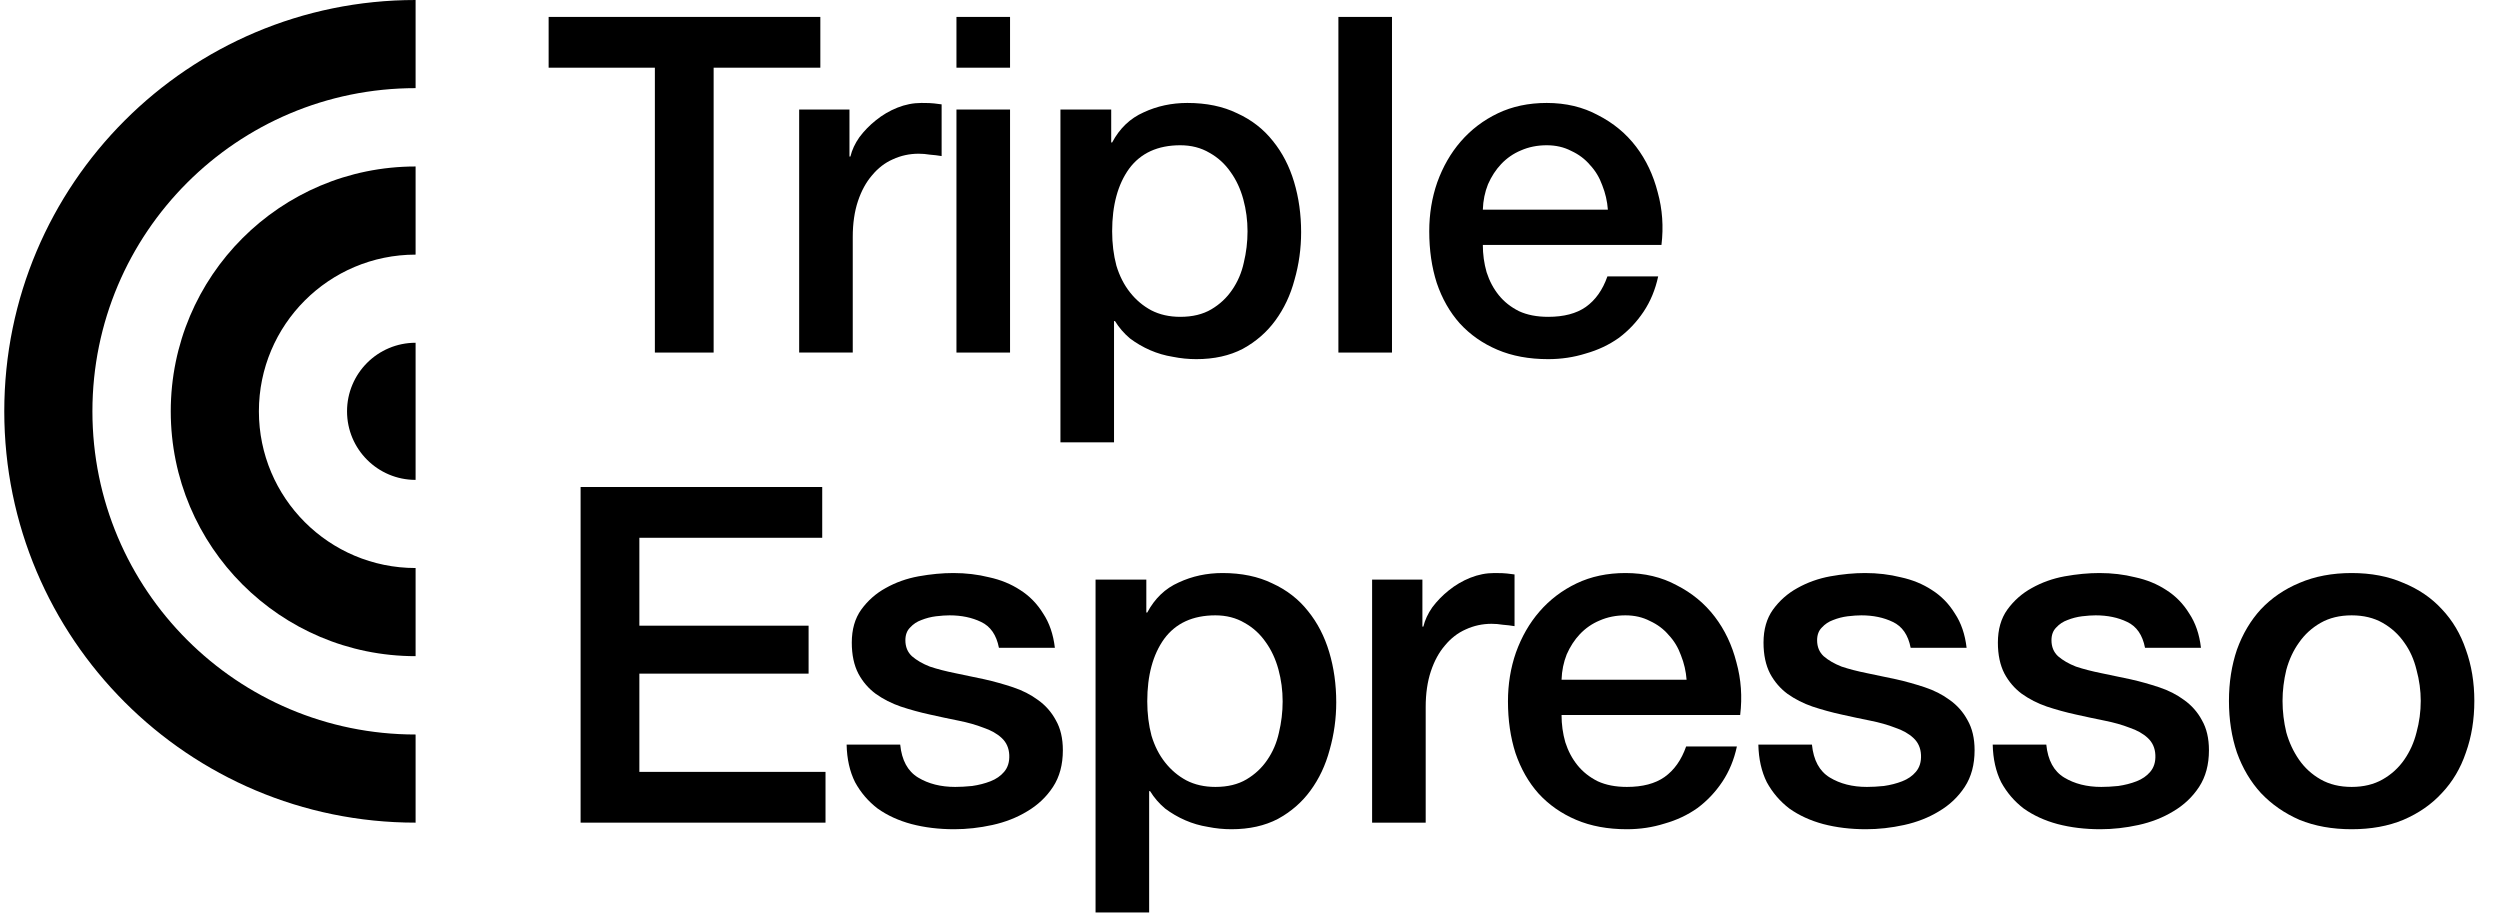
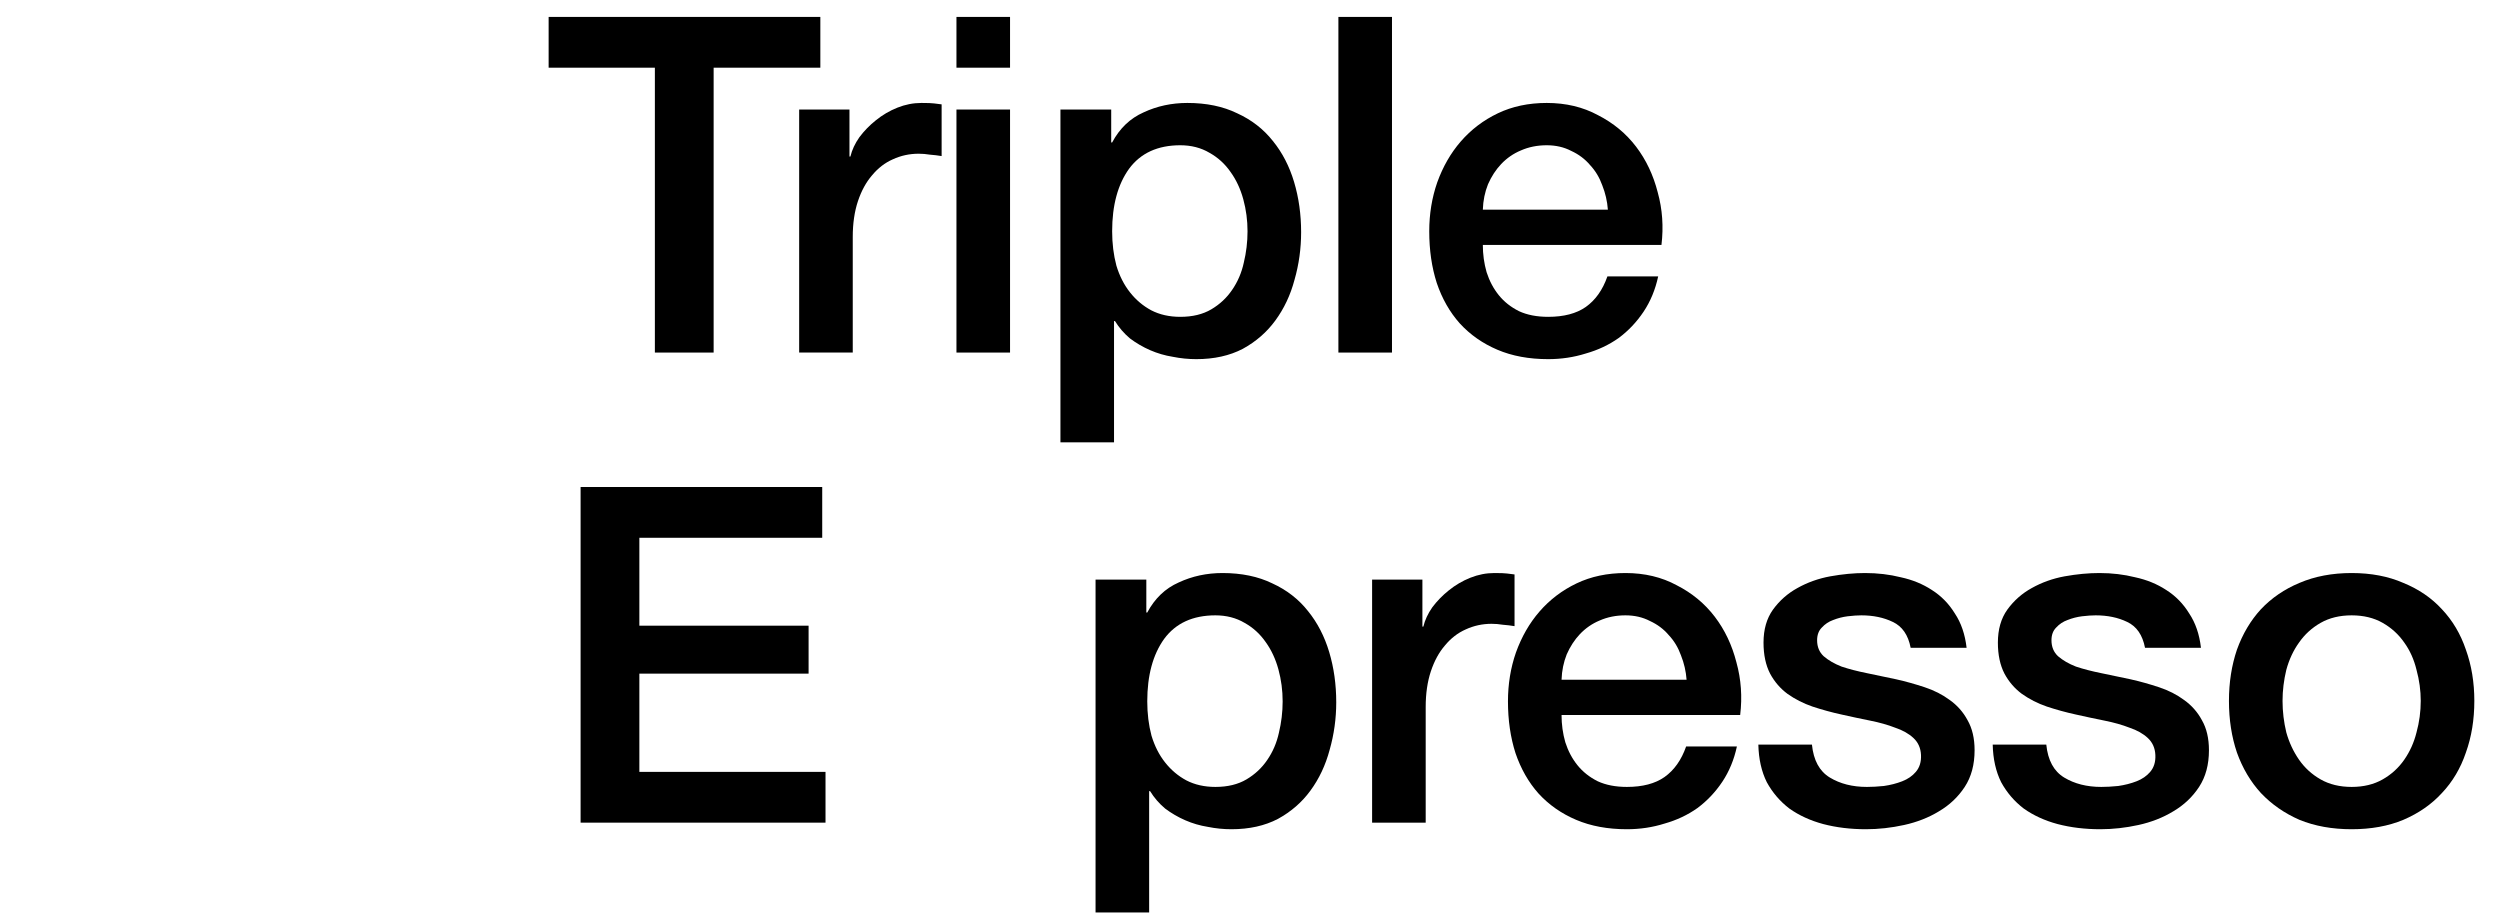
<svg xmlns="http://www.w3.org/2000/svg" width="150" height="55" viewBox="0 0 106 39" fill="none">
  <path d="M23.16 0.72H34.72V2.88H30.18V15H27.68V2.88H23.16V0.72Z" fill="black" />
  <path d="M33.819 4.66H35.959V6.66H35.999C36.066 6.38 36.193 6.107 36.38 5.84C36.58 5.573 36.813 5.333 37.08 5.12C37.359 4.893 37.666 4.713 37.999 4.58C38.333 4.447 38.673 4.38 39.02 4.38C39.286 4.38 39.466 4.387 39.559 4.4C39.666 4.413 39.773 4.427 39.88 4.44V6.64C39.719 6.613 39.553 6.593 39.38 6.58C39.219 6.553 39.059 6.54 38.9 6.54C38.513 6.54 38.146 6.62 37.8 6.78C37.466 6.927 37.173 7.153 36.919 7.46C36.666 7.753 36.466 8.12 36.319 8.56C36.173 9 36.099 9.507 36.099 10.08V15H33.819V4.66Z" fill="black" />
  <path d="M40.511 0.72H42.791V2.88H40.511V0.72ZM40.511 4.66H42.791V15H40.511V4.66Z" fill="black" />
  <path d="M44.935 4.66H47.095V6.06H47.135C47.455 5.46 47.902 5.033 48.475 4.78C49.048 4.513 49.668 4.38 50.335 4.38C51.148 4.38 51.855 4.527 52.455 4.82C53.068 5.1 53.575 5.493 53.975 6C54.375 6.493 54.675 7.073 54.875 7.74C55.075 8.407 55.175 9.12 55.175 9.88C55.175 10.573 55.082 11.247 54.895 11.9C54.722 12.553 54.448 13.133 54.075 13.64C53.715 14.133 53.255 14.533 52.695 14.84C52.135 15.133 51.475 15.28 50.715 15.28C50.382 15.28 50.048 15.247 49.715 15.18C49.382 15.127 49.062 15.033 48.755 14.9C48.448 14.767 48.162 14.6 47.895 14.4C47.642 14.187 47.428 13.94 47.255 13.66H47.215V18.82H44.935V4.66ZM52.895 9.84C52.895 9.373 52.835 8.92 52.715 8.48C52.595 8.04 52.415 7.653 52.175 7.32C51.935 6.973 51.635 6.7 51.275 6.5C50.915 6.287 50.502 6.18 50.035 6.18C49.075 6.18 48.348 6.513 47.855 7.18C47.375 7.847 47.135 8.733 47.135 9.84C47.135 10.36 47.195 10.847 47.315 11.3C47.448 11.74 47.642 12.12 47.895 12.44C48.148 12.76 48.448 13.013 48.795 13.2C49.155 13.387 49.568 13.48 50.035 13.48C50.555 13.48 50.995 13.373 51.355 13.16C51.715 12.947 52.008 12.673 52.235 12.34C52.475 11.993 52.642 11.607 52.735 11.18C52.842 10.74 52.895 10.293 52.895 9.84Z" fill="black" />
  <path d="M56.761 0.72H59.041V15H56.761V0.72Z" fill="black" />
  <path d="M68.226 8.92C68.199 8.56 68.119 8.213 67.986 7.88C67.866 7.547 67.692 7.26 67.466 7.02C67.252 6.767 66.986 6.567 66.666 6.42C66.359 6.26 66.012 6.18 65.626 6.18C65.226 6.18 64.859 6.253 64.526 6.4C64.206 6.533 63.926 6.727 63.686 6.98C63.459 7.22 63.272 7.507 63.126 7.84C62.992 8.173 62.919 8.533 62.906 8.92H68.226ZM62.906 10.42C62.906 10.82 62.959 11.207 63.066 11.58C63.186 11.953 63.359 12.28 63.586 12.56C63.812 12.84 64.099 13.067 64.446 13.24C64.792 13.4 65.206 13.48 65.686 13.48C66.352 13.48 66.886 13.34 67.286 13.06C67.699 12.767 68.006 12.333 68.206 11.76H70.366C70.246 12.32 70.039 12.82 69.746 13.26C69.452 13.7 69.099 14.073 68.686 14.38C68.272 14.673 67.806 14.893 67.286 15.04C66.779 15.2 66.246 15.28 65.686 15.28C64.872 15.28 64.152 15.147 63.526 14.88C62.899 14.613 62.366 14.24 61.926 13.76C61.499 13.28 61.172 12.707 60.946 12.04C60.732 11.373 60.626 10.64 60.626 9.84C60.626 9.107 60.739 8.413 60.966 7.76C61.206 7.093 61.539 6.513 61.966 6.02C62.406 5.513 62.932 5.113 63.546 4.82C64.159 4.527 64.852 4.38 65.626 4.38C66.439 4.38 67.166 4.553 67.806 4.9C68.459 5.233 68.999 5.68 69.426 6.24C69.852 6.8 70.159 7.447 70.346 8.18C70.546 8.9 70.599 9.647 70.506 10.42H62.906Z" fill="black" />
  <path d="M24.52 20.72H34.8V22.88H27.02V26.62H34.22V28.66H27.02V32.84H34.94V35H24.52V20.72Z" fill="black" />
-   <path d="M38.118 31.68C38.184 32.347 38.438 32.813 38.878 33.08C39.318 33.347 39.844 33.48 40.458 33.48C40.671 33.48 40.911 33.467 41.178 33.44C41.458 33.4 41.718 33.333 41.958 33.24C42.198 33.147 42.391 33.013 42.538 32.84C42.698 32.653 42.771 32.413 42.758 32.12C42.744 31.827 42.638 31.587 42.438 31.4C42.238 31.213 41.978 31.067 41.658 30.96C41.351 30.84 40.998 30.74 40.598 30.66C40.198 30.58 39.791 30.493 39.378 30.4C38.951 30.307 38.538 30.193 38.138 30.06C37.751 29.927 37.398 29.747 37.078 29.52C36.771 29.293 36.524 29.007 36.338 28.66C36.151 28.3 36.058 27.86 36.058 27.34C36.058 26.78 36.191 26.313 36.458 25.94C36.738 25.553 37.084 25.247 37.498 25.02C37.924 24.78 38.391 24.613 38.898 24.52C39.418 24.427 39.911 24.38 40.378 24.38C40.911 24.38 41.418 24.44 41.898 24.56C42.391 24.667 42.831 24.847 43.218 25.1C43.618 25.353 43.944 25.687 44.198 26.1C44.464 26.5 44.631 26.987 44.698 27.56H42.318C42.211 27.013 41.958 26.647 41.558 26.46C41.171 26.273 40.724 26.18 40.218 26.18C40.058 26.18 39.864 26.193 39.638 26.22C39.424 26.247 39.218 26.3 39.018 26.38C38.831 26.447 38.671 26.553 38.538 26.7C38.404 26.833 38.338 27.013 38.338 27.24C38.338 27.52 38.431 27.747 38.618 27.92C38.818 28.093 39.071 28.24 39.378 28.36C39.698 28.467 40.058 28.56 40.458 28.64C40.858 28.72 41.271 28.807 41.698 28.9C42.111 28.993 42.518 29.107 42.918 29.24C43.318 29.373 43.671 29.553 43.978 29.78C44.298 30.007 44.551 30.293 44.738 30.64C44.938 30.987 45.038 31.413 45.038 31.92C45.038 32.533 44.898 33.053 44.618 33.48C44.338 33.907 43.971 34.253 43.518 34.52C43.078 34.787 42.584 34.98 42.038 35.1C41.491 35.22 40.951 35.28 40.418 35.28C39.764 35.28 39.158 35.207 38.598 35.06C38.051 34.913 37.571 34.693 37.158 34.4C36.758 34.093 36.438 33.72 36.198 33.28C35.971 32.827 35.851 32.293 35.838 31.68H38.118Z" fill="black" />
  <path d="M46.429 24.66H48.589V26.06H48.629C48.949 25.46 49.395 25.033 49.969 24.78C50.542 24.513 51.162 24.38 51.829 24.38C52.642 24.38 53.349 24.527 53.949 24.82C54.562 25.1 55.069 25.493 55.469 26C55.869 26.493 56.169 27.073 56.369 27.74C56.569 28.407 56.669 29.12 56.669 29.88C56.669 30.573 56.575 31.247 56.389 31.9C56.215 32.553 55.942 33.133 55.569 33.64C55.209 34.133 54.749 34.533 54.189 34.84C53.629 35.133 52.969 35.28 52.209 35.28C51.875 35.28 51.542 35.247 51.209 35.18C50.875 35.127 50.555 35.033 50.249 34.9C49.942 34.767 49.655 34.6 49.389 34.4C49.135 34.187 48.922 33.94 48.749 33.66H48.709V38.82H46.429V24.66ZM54.389 29.84C54.389 29.373 54.329 28.92 54.209 28.48C54.089 28.04 53.909 27.653 53.669 27.32C53.429 26.973 53.129 26.7 52.769 26.5C52.409 26.287 51.995 26.18 51.529 26.18C50.569 26.18 49.842 26.513 49.349 27.18C48.869 27.847 48.629 28.733 48.629 29.84C48.629 30.36 48.689 30.847 48.809 31.3C48.942 31.74 49.135 32.12 49.389 32.44C49.642 32.76 49.942 33.013 50.289 33.2C50.649 33.387 51.062 33.48 51.529 33.48C52.049 33.48 52.489 33.373 52.849 33.16C53.209 32.947 53.502 32.673 53.729 32.34C53.969 31.993 54.135 31.607 54.229 31.18C54.335 30.74 54.389 30.293 54.389 29.84Z" fill="black" />
  <path d="M58.195 24.66H60.335V26.66H60.375C60.442 26.38 60.569 26.107 60.755 25.84C60.955 25.573 61.189 25.333 61.455 25.12C61.735 24.893 62.042 24.713 62.375 24.58C62.709 24.447 63.049 24.38 63.395 24.38C63.662 24.38 63.842 24.387 63.935 24.4C64.042 24.413 64.149 24.427 64.255 24.44V26.64C64.095 26.613 63.929 26.593 63.755 26.58C63.595 26.553 63.435 26.54 63.275 26.54C62.889 26.54 62.522 26.62 62.175 26.78C61.842 26.927 61.549 27.153 61.295 27.46C61.042 27.753 60.842 28.12 60.695 28.56C60.549 29 60.475 29.507 60.475 30.08V35H58.195V24.66Z" fill="black" />
  <path d="M71.575 28.92C71.548 28.56 71.468 28.213 71.335 27.88C71.215 27.547 71.042 27.26 70.815 27.02C70.602 26.767 70.335 26.567 70.015 26.42C69.708 26.26 69.362 26.18 68.975 26.18C68.575 26.18 68.208 26.253 67.875 26.4C67.555 26.533 67.275 26.727 67.035 26.98C66.808 27.22 66.622 27.507 66.475 27.84C66.342 28.173 66.268 28.533 66.255 28.92H71.575ZM66.255 30.42C66.255 30.82 66.308 31.207 66.415 31.58C66.535 31.953 66.708 32.28 66.935 32.56C67.162 32.84 67.448 33.067 67.795 33.24C68.142 33.4 68.555 33.48 69.035 33.48C69.702 33.48 70.235 33.34 70.635 33.06C71.048 32.767 71.355 32.333 71.555 31.76H73.715C73.595 32.32 73.388 32.82 73.095 33.26C72.802 33.7 72.448 34.073 72.035 34.38C71.622 34.673 71.155 34.893 70.635 35.04C70.128 35.2 69.595 35.28 69.035 35.28C68.222 35.28 67.502 35.147 66.875 34.88C66.248 34.613 65.715 34.24 65.275 33.76C64.848 33.28 64.522 32.707 64.295 32.04C64.082 31.373 63.975 30.64 63.975 29.84C63.975 29.107 64.088 28.413 64.315 27.76C64.555 27.093 64.888 26.513 65.315 26.02C65.755 25.513 66.282 25.113 66.895 24.82C67.508 24.527 68.202 24.38 68.975 24.38C69.788 24.38 70.515 24.553 71.155 24.9C71.808 25.233 72.348 25.68 72.775 26.24C73.202 26.8 73.508 27.447 73.695 28.18C73.895 28.9 73.948 29.647 73.855 30.42H66.255Z" fill="black" />
  <path d="M76.908 31.68C76.975 32.347 77.228 32.813 77.668 33.08C78.108 33.347 78.635 33.48 79.248 33.48C79.462 33.48 79.702 33.467 79.968 33.44C80.248 33.4 80.508 33.333 80.748 33.24C80.988 33.147 81.182 33.013 81.328 32.84C81.488 32.653 81.562 32.413 81.548 32.12C81.535 31.827 81.428 31.587 81.228 31.4C81.028 31.213 80.768 31.067 80.448 30.96C80.142 30.84 79.788 30.74 79.388 30.66C78.988 30.58 78.582 30.493 78.168 30.4C77.742 30.307 77.328 30.193 76.928 30.06C76.542 29.927 76.188 29.747 75.868 29.52C75.562 29.293 75.315 29.007 75.128 28.66C74.942 28.3 74.848 27.86 74.848 27.34C74.848 26.78 74.982 26.313 75.248 25.94C75.528 25.553 75.875 25.247 76.288 25.02C76.715 24.78 77.182 24.613 77.688 24.52C78.208 24.427 78.702 24.38 79.168 24.38C79.702 24.38 80.208 24.44 80.688 24.56C81.182 24.667 81.622 24.847 82.008 25.1C82.408 25.353 82.735 25.687 82.988 26.1C83.255 26.5 83.422 26.987 83.488 27.56H81.108C81.002 27.013 80.748 26.647 80.348 26.46C79.962 26.273 79.515 26.18 79.008 26.18C78.848 26.18 78.655 26.193 78.428 26.22C78.215 26.247 78.008 26.3 77.808 26.38C77.622 26.447 77.462 26.553 77.328 26.7C77.195 26.833 77.128 27.013 77.128 27.24C77.128 27.52 77.222 27.747 77.408 27.92C77.608 28.093 77.862 28.24 78.168 28.36C78.488 28.467 78.848 28.56 79.248 28.64C79.648 28.72 80.062 28.807 80.488 28.9C80.902 28.993 81.308 29.107 81.708 29.24C82.108 29.373 82.462 29.553 82.768 29.78C83.088 30.007 83.342 30.293 83.528 30.64C83.728 30.987 83.828 31.413 83.828 31.92C83.828 32.533 83.688 33.053 83.408 33.48C83.128 33.907 82.762 34.253 82.308 34.52C81.868 34.787 81.375 34.98 80.828 35.1C80.282 35.22 79.742 35.28 79.208 35.28C78.555 35.28 77.948 35.207 77.388 35.06C76.842 34.913 76.362 34.693 75.948 34.4C75.548 34.093 75.228 33.72 74.988 33.28C74.762 32.827 74.642 32.293 74.628 31.68H76.908Z" fill="black" />
  <path d="M86.879 31.68C86.946 32.347 87.199 32.813 87.639 33.08C88.079 33.347 88.606 33.48 89.219 33.48C89.433 33.48 89.673 33.467 89.939 33.44C90.219 33.4 90.479 33.333 90.719 33.24C90.959 33.147 91.153 33.013 91.299 32.84C91.459 32.653 91.533 32.413 91.519 32.12C91.506 31.827 91.399 31.587 91.199 31.4C90.999 31.213 90.739 31.067 90.419 30.96C90.113 30.84 89.759 30.74 89.359 30.66C88.959 30.58 88.553 30.493 88.139 30.4C87.713 30.307 87.299 30.193 86.899 30.06C86.513 29.927 86.159 29.747 85.839 29.52C85.533 29.293 85.286 29.007 85.099 28.66C84.913 28.3 84.819 27.86 84.819 27.34C84.819 26.78 84.953 26.313 85.219 25.94C85.499 25.553 85.846 25.247 86.259 25.02C86.686 24.78 87.153 24.613 87.659 24.52C88.179 24.427 88.673 24.38 89.139 24.38C89.673 24.38 90.179 24.44 90.659 24.56C91.153 24.667 91.593 24.847 91.979 25.1C92.379 25.353 92.706 25.687 92.959 26.1C93.226 26.5 93.393 26.987 93.459 27.56H91.079C90.973 27.013 90.719 26.647 90.319 26.46C89.933 26.273 89.486 26.18 88.979 26.18C88.819 26.18 88.626 26.193 88.399 26.22C88.186 26.247 87.979 26.3 87.779 26.38C87.593 26.447 87.433 26.553 87.299 26.7C87.166 26.833 87.099 27.013 87.099 27.24C87.099 27.52 87.193 27.747 87.379 27.92C87.579 28.093 87.833 28.24 88.139 28.36C88.459 28.467 88.819 28.56 89.219 28.64C89.619 28.72 90.033 28.807 90.459 28.9C90.873 28.993 91.279 29.107 91.679 29.24C92.079 29.373 92.433 29.553 92.739 29.78C93.059 30.007 93.313 30.293 93.499 30.64C93.699 30.987 93.799 31.413 93.799 31.92C93.799 32.533 93.659 33.053 93.379 33.48C93.099 33.907 92.733 34.253 92.279 34.52C91.839 34.787 91.346 34.98 90.799 35.1C90.253 35.22 89.713 35.28 89.179 35.28C88.526 35.28 87.919 35.207 87.359 35.06C86.813 34.913 86.333 34.693 85.919 34.4C85.519 34.093 85.199 33.72 84.959 33.28C84.733 32.827 84.613 32.293 84.599 31.68H86.879Z" fill="black" />
  <path d="M99.87 35.28C99.044 35.28 98.304 35.147 97.65 34.88C97.01 34.6 96.464 34.22 96.01 33.74C95.57 33.26 95.23 32.687 94.99 32.02C94.764 31.353 94.65 30.62 94.65 29.82C94.65 29.033 94.764 28.307 94.99 27.64C95.23 26.973 95.57 26.4 96.01 25.92C96.464 25.44 97.01 25.067 97.65 24.8C98.304 24.52 99.044 24.38 99.87 24.38C100.697 24.38 101.43 24.52 102.07 24.8C102.724 25.067 103.27 25.44 103.71 25.92C104.164 26.4 104.504 26.973 104.73 27.64C104.97 28.307 105.09 29.033 105.09 29.82C105.09 30.62 104.97 31.353 104.73 32.02C104.504 32.687 104.164 33.26 103.71 33.74C103.27 34.22 102.724 34.6 102.07 34.88C101.43 35.147 100.697 35.28 99.87 35.28ZM99.87 33.48C100.377 33.48 100.817 33.373 101.19 33.16C101.564 32.947 101.87 32.667 102.11 32.32C102.35 31.973 102.524 31.587 102.63 31.16C102.75 30.72 102.81 30.273 102.81 29.82C102.81 29.38 102.75 28.94 102.63 28.5C102.524 28.06 102.35 27.673 102.11 27.34C101.87 26.993 101.564 26.713 101.19 26.5C100.817 26.287 100.377 26.18 99.87 26.18C99.364 26.18 98.924 26.287 98.55 26.5C98.177 26.713 97.87 26.993 97.63 27.34C97.39 27.673 97.21 28.06 97.09 28.5C96.984 28.94 96.93 29.38 96.93 29.82C96.93 30.273 96.984 30.72 97.09 31.16C97.21 31.587 97.39 31.973 97.63 32.32C97.87 32.667 98.177 32.947 98.55 33.16C98.924 33.373 99.364 33.48 99.87 33.48Z" fill="black" />
-   <path d="M0 17.5C-4.2247e-07 7.835 7.835 4.2247e-07 17.5 0L17.5 3.75C9.906 3.75 3.75 9.906 3.75 17.5C3.75 25.094 9.906 31.25 17.5 31.25L17.5 35C7.835 35 4.2247e-07 27.165 0 17.5Z" fill="black" />
-   <path fill-rule="evenodd" clip-rule="evenodd" d="M7.083 17.5C7.083 23.253 11.747 27.917 17.5 27.917L17.5 7.083C11.747 7.083 7.083 11.747 7.083 17.5ZM10.833 17.5C10.833 21.182 13.818 24.167 17.5 24.167V10.833C13.818 10.833 10.833 13.818 10.833 17.5Z" fill="black" />
-   <path d="M17.5 14.583V20.417C15.889 20.417 14.583 19.111 14.583 17.5C14.583 15.889 15.889 14.583 17.5 14.583Z" fill="black" />
</svg>